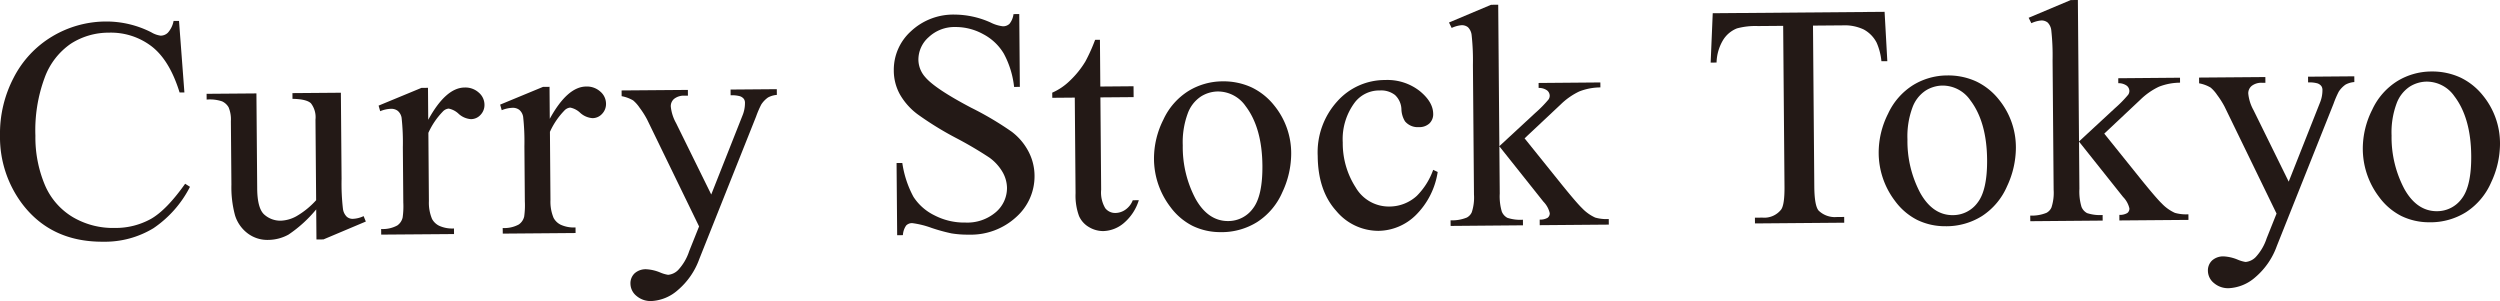
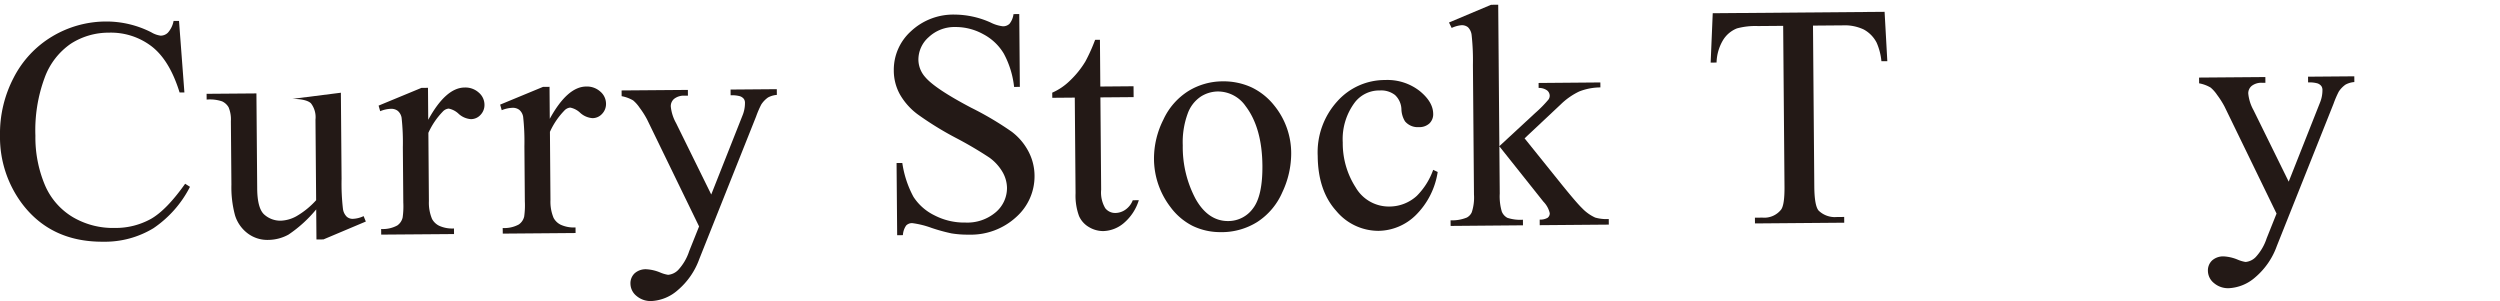
<svg xmlns="http://www.w3.org/2000/svg" width="473.545" height="57.024" viewBox="0 0 473.545 57.024">
  <defs>
    <clipPath id="clip-path">
      <path id="Clip_2" data-name="Clip 2" d="M0,0H35.985V41.822H0Z" transform="translate(0 0.437)" fill="none" />
    </clipPath>
    <clipPath id="clip-path-2">
      <path id="Clip_11" data-name="Clip 11" d="M0,0H29.413V40.133H0Z" transform="translate(0.241 0.367)" fill="none" />
    </clipPath>
    <clipPath id="clip-path-3">
      <path id="Clip_32" data-name="Clip 32" d="M0,0H25.989V28.56H0Z" transform="translate(0.057 0.018)" fill="none" />
    </clipPath>
  </defs>
  <g id="Group_34" data-name="Group 34" transform="translate(0 0)">
    <g id="Group_3" data-name="Group 3" transform="translate(0 3.524)">
-       <path id="Clip_2-2" data-name="Clip 2" d="M0,0H35.985V41.822H0Z" transform="translate(0 0.437)" fill="none" />
      <g id="Group_3-2" data-name="Group 3" clip-path="url(#clip-path)">
        <path id="Fill_1" data-name="Fill 1" d="M33.908,0l1.021,13.551-.911.007q-1.873-6.074-5.276-8.722A12.68,12.68,0,0,0,20.6,2.227,13.2,13.2,0,0,0,13.446,4.3a13.324,13.324,0,0,0-4.991,6.467A28.636,28.636,0,0,0,6.706,21.751a23.3,23.3,0,0,0,1.811,9.367,13.008,13.008,0,0,0,5.269,6.045,15.016,15.016,0,0,0,7.972,2.053A13.8,13.8,0,0,0,28.595,37.5q2.956-1.685,6.475-6.655l.916.58a20.927,20.927,0,0,1-6.935,7.85,17.709,17.709,0,0,1-9.478,2.549Q9.663,41.9,4.163,34.594A21.021,21.021,0,0,1,0,21.746,22.874,22.874,0,0,1,2.588,10.755a19.365,19.365,0,0,1,7.3-7.81A19.9,19.9,0,0,1,20.117.112a18.776,18.776,0,0,1,8.544,2.049,4.63,4.63,0,0,0,1.77.632,1.943,1.943,0,0,0,1.377-.57A4.589,4.589,0,0,0,32.879.009Z" transform="translate(0 0.437)" fill="#231916" />
      </g>
    </g>
-     <path id="Fill_4" data-name="Fill 4" d="M25.435,0l.133,16.323a40.993,40.993,0,0,0,.266,5.718,2.558,2.558,0,0,0,.718,1.449,1.689,1.689,0,0,0,1.135.4,5.2,5.2,0,0,0,2.055-.517l.42,1.026-8.03,3.389-1.323.011L20.763,22.1a24.528,24.528,0,0,1-5.255,4.778,8.077,8.077,0,0,1-3.844,1A6.157,6.157,0,0,1,7.727,26.6a6.767,6.767,0,0,1-2.335-3.349A20.337,20.337,0,0,1,4.7,17.433L4.6,5.405a5.943,5.943,0,0,0-.433-2.645,2.761,2.761,0,0,0-1.23-1.122A7.179,7.179,0,0,0,.009,1.3L0,.207,9.439.131l.146,18.027q.031,3.764,1.349,4.93a4.569,4.569,0,0,0,3.171,1.15,6.6,6.6,0,0,0,2.861-.817,15.509,15.509,0,0,0,3.783-3.061L20.625,5.1A4.322,4.322,0,0,0,19.761,2q-.844-.8-3.491-.84L16.261.075Z" transform="translate(39.133 17.563)" fill="#231916" />
+     <path id="Fill_4" data-name="Fill 4" d="M25.435,0l.133,16.323a40.993,40.993,0,0,0,.266,5.718,2.558,2.558,0,0,0,.718,1.449,1.689,1.689,0,0,0,1.135.4,5.2,5.2,0,0,0,2.055-.517l.42,1.026-8.03,3.389-1.323.011L20.763,22.1a24.528,24.528,0,0,1-5.255,4.778,8.077,8.077,0,0,1-3.844,1A6.157,6.157,0,0,1,7.727,26.6a6.767,6.767,0,0,1-2.335-3.349A20.337,20.337,0,0,1,4.7,17.433L4.6,5.405a5.943,5.943,0,0,0-.433-2.645,2.761,2.761,0,0,0-1.23-1.122A7.179,7.179,0,0,0,.009,1.3L0,.207,9.439.131l.146,18.027q.031,3.764,1.349,4.93a4.569,4.569,0,0,0,3.171,1.15,6.6,6.6,0,0,0,2.861-.817,15.509,15.509,0,0,0,3.783-3.061L20.625,5.1A4.322,4.322,0,0,0,19.761,2q-.844-.8-3.491-.84Z" transform="translate(39.133 17.563)" fill="#231916" />
    <path id="Fill_6" data-name="Fill 6" d="M9.354.057,9.4,6.115Q12.735.03,16.293,0a3.778,3.778,0,0,1,2.685.964,3.032,3.032,0,0,1,1.076,2.271,2.7,2.7,0,0,1-.749,1.947,2.447,2.447,0,0,1-1.817.808,3.873,3.873,0,0,1-2.317-1,3.808,3.808,0,0,0-1.9-1,1.755,1.755,0,0,0-1.142.6,14.163,14.163,0,0,0-2.7,3.992L9.528,21.5a7.988,7.988,0,0,0,.586,3.378,3.047,3.047,0,0,0,1.364,1.312,5.934,5.934,0,0,0,2.8.507l.009,1.059L.492,27.863.484,26.8a5.735,5.735,0,0,0,3.053-.671,2.511,2.511,0,0,0,1.017-1.509,15.176,15.176,0,0,0,.124-2.854L4.593,11.331a43.368,43.368,0,0,0-.236-5.6,2.2,2.2,0,0,0-.716-1.3,1.989,1.989,0,0,0-1.283-.4A5.815,5.815,0,0,0,.3,4.484L0,3.427,8.119.067Z" transform="translate(71.714 16.578)" fill="#231916" />
    <path id="Fill_8" data-name="Fill 8" d="M9.354.057,9.4,6.115Q12.735.031,16.294,0a3.778,3.778,0,0,1,2.684.963,3.028,3.028,0,0,1,1.076,2.27,2.7,2.7,0,0,1-.749,1.948,2.446,2.446,0,0,1-1.816.808,3.874,3.874,0,0,1-2.317-1,3.812,3.812,0,0,0-1.9-1,1.753,1.753,0,0,0-1.142.6,14.152,14.152,0,0,0-2.7,3.992l.1,12.911a7.985,7.985,0,0,0,.586,3.378,3.043,3.043,0,0,0,1.363,1.313,5.938,5.938,0,0,0,2.8.506l.009,1.059-13.79.113L.484,26.8a5.728,5.728,0,0,0,3.053-.672,2.512,2.512,0,0,0,1.017-1.508,15.183,15.183,0,0,0,.124-2.854L4.594,11.331a43.462,43.462,0,0,0-.237-5.6,2.2,2.2,0,0,0-.716-1.3,1.986,1.986,0,0,0-1.283-.4A5.83,5.83,0,0,0,.3,4.484L0,3.427,8.119.067Z" transform="translate(94.737 16.39)" fill="#231916" />
    <g id="Group_12" data-name="Group 12" transform="translate(117.5 16.524)">
      <path id="Clip_11-2" data-name="Clip 11" d="M0,0H29.413V40.133H0Z" transform="translate(0.241 0.367)" fill="none" />
      <g id="Group_12-2" data-name="Group 12" clip-path="url(#clip-path-2)">
        <path id="Fill_10" data-name="Fill 10" d="M0,.24l12.556-.1.009,1.087-.617.005a2.963,2.963,0,0,0-1.981.589,1.814,1.814,0,0,0-.65,1.432,8.075,8.075,0,0,0,1,3.168L16.98,19.952,22.888,5.023a6.19,6.19,0,0,0,.481-2.387,1.285,1.285,0,0,0-.212-.791,1.57,1.57,0,0,0-.739-.509,5.591,5.591,0,0,0-1.766-.177L20.642.071,29.4,0l.009,1.087a4.2,4.2,0,0,0-1.673.484A4.908,4.908,0,0,0,26.458,2.9a18.408,18.408,0,0,0-.98,2.274L14.727,32.146a13.9,13.9,0,0,1-4.114,5.945,8.178,8.178,0,0,1-4.938,2.041,4.124,4.124,0,0,1-2.861-.977A3.013,3.013,0,0,1,1.679,36.87a2.58,2.58,0,0,1,.792-1.992,3.144,3.144,0,0,1,2.215-.768,7.936,7.936,0,0,1,2.651.625,6.323,6.323,0,0,0,1.474.43,3.058,3.058,0,0,0,1.918-.928A9.6,9.6,0,0,0,12.8,30.692L14.677,26,4.838,5.758A16.325,16.325,0,0,0,3.408,3.505,6.7,6.7,0,0,0,2.191,2.132,6.645,6.645,0,0,0,.009,1.327Z" transform="translate(0.241 0.367)" fill="#231916" />
      </g>
    </g>
    <path id="Fill_13" data-name="Fill 13" d="M23.763,0l.111,13.792-1.088.009a17.17,17.17,0,0,0-1.947-6.307,9.871,9.871,0,0,0-3.927-3.7,10.783,10.783,0,0,0-5.246-1.34A7.125,7.125,0,0,0,6.624,4.36,5.682,5.682,0,0,0,4.659,8.625,5.035,5.035,0,0,0,5.95,11.939q1.841,2.19,8.723,5.811a59.964,59.964,0,0,1,7.667,4.54,11.212,11.212,0,0,1,3.177,3.753,9.955,9.955,0,0,1,1.14,4.549,10.322,10.322,0,0,1-3.451,7.837,12.719,12.719,0,0,1-9.016,3.353,19.084,19.084,0,0,1-3.266-.238A33.467,33.467,0,0,1,7.138,40.5,16.972,16.972,0,0,0,3.5,39.6a1.543,1.543,0,0,0-1.158.45,3.507,3.507,0,0,0-.617,1.829l-1.088.009L.524,28.218l1.089-.009a19.319,19.319,0,0,0,2.11,6.408,9.88,9.88,0,0,0,3.985,3.512,12.25,12.25,0,0,0,5.847,1.363,8.306,8.306,0,0,0,5.793-1.987,6.015,6.015,0,0,0,2.094-4.6,6.227,6.227,0,0,0-.833-2.965,8.872,8.872,0,0,0-2.536-2.774,72.441,72.441,0,0,0-6.294-3.7A60.7,60.7,0,0,1,4.464,18.95a12.3,12.3,0,0,1-3.309-3.737A9.33,9.33,0,0,1,0,10.693,9.819,9.819,0,0,1,3.234,3.27,11.734,11.734,0,0,1,11.589.1a16.8,16.8,0,0,1,6.746,1.5,6.937,6.937,0,0,0,2.33.716,1.751,1.751,0,0,0,1.246-.466A3.646,3.646,0,0,0,22.675.009Z" transform="translate(169.302 2.664)" fill="#231916" />
    <path id="Fill_15" data-name="Fill 15" d="M9.035,0l.072,8.852L15.4,8.8l.017,2.058-6.293.051.141,17.468a5.866,5.866,0,0,0,.779,3.524,2.38,2.38,0,0,0,1.933.9,3.362,3.362,0,0,0,1.877-.618,3.875,3.875,0,0,0,1.4-1.791l1.146-.009a9.226,9.226,0,0,1-2.876,4.361,6.272,6.272,0,0,1-3.87,1.487A5.215,5.215,0,0,1,7,35.5,4.53,4.53,0,0,1,5.07,33.369a11.265,11.265,0,0,1-.653-4.3L4.271,10.95l-4.263.036L0,10.014A11.177,11.177,0,0,0,3.289,7.8,17.406,17.406,0,0,0,6.274,4.111,33.013,33.013,0,0,0,8.123.007Z" transform="translate(199.313 7.539)" fill="#231916" />
    <path id="Fill_17" data-name="Fill 17" d="M12.692,28.56a12,12,0,0,1-5.4-1.193A11.905,11.905,0,0,1,3.1,23.786,15.1,15.1,0,0,1,0,14.635,16.348,16.348,0,0,1,1.778,7.254,12.609,12.609,0,0,1,6.572,1.8,12.456,12.456,0,0,1,12.909,0h.131a12.714,12.714,0,0,1,5.445,1.142,12.2,12.2,0,0,1,4.283,3.425,14.332,14.332,0,0,1,3.221,9.092A17.239,17.239,0,0,1,24.313,21a12.72,12.72,0,0,1-4.735,5.628,12.7,12.7,0,0,1-6.762,1.937ZM12.075,1.92h-.062a6.142,6.142,0,0,0-3.124.952A6.515,6.515,0,0,0,6.371,6.142,15.718,15.718,0,0,0,5.45,12.12,20.9,20.9,0,0,0,7.87,22.247c1.563,2.8,3.629,4.215,6.14,4.215h.055a5.762,5.762,0,0,0,4.685-2.392c1.217-1.569,1.818-4.295,1.786-8.1C20.5,11.209,19.43,7.418,17.358,4.7A6.389,6.389,0,0,0,12.075,1.92Z" transform="translate(218.587 15.408)" fill="#231916" />
    <path id="Fill_19" data-name="Fill 19" d="M22.727,17.419a14.592,14.592,0,0,1-4.2,8.225,10.249,10.249,0,0,1-7,2.925A10.387,10.387,0,0,1,3.5,24.782Q.053,20.956,0,14.4A14.36,14.36,0,0,1,3.7,4.045,12.078,12.078,0,0,1,12.735,0a9.935,9.935,0,0,1,6.544,2.05Q21.855,4.131,21.874,6.4a2.4,2.4,0,0,1-.706,1.815,2.8,2.8,0,0,1-2.008.708,3.134,3.134,0,0,1-2.626-1.1,4.633,4.633,0,0,1-.68-2.348A3.858,3.858,0,0,0,14.64,2.839a4.243,4.243,0,0,0-2.859-.86A5.832,5.832,0,0,0,7.064,4.195a11.574,11.574,0,0,0-2.32,7.635A15.419,15.419,0,0,0,7.18,20.325a7.267,7.267,0,0,0,6.425,3.639,7.726,7.726,0,0,0,5.159-2.013,13.294,13.294,0,0,0,3.107-4.937Z" transform="translate(249.598 15.157)" fill="#231916" />
    <path id="Fill_21" data-name="Fill 21" d="M9.325,0l.217,26.792,6.8-6.291a22.914,22.914,0,0,0,2.509-2.55,1.266,1.266,0,0,0,.229-.708,1.305,1.305,0,0,0-.493-1.01,2.632,2.632,0,0,0-1.606-.472l-.008-.94,11.7-.1.008.941a11.106,11.106,0,0,0-4.008.768,12.949,12.949,0,0,0-3.494,2.44l-6.859,6.438L21.3,33.989q2.909,3.594,3.918,4.556a7.985,7.985,0,0,0,2.485,1.774,7.731,7.731,0,0,0,2.561.273l.009,1.059-13.086.107L17.182,40.7a2.738,2.738,0,0,0,1.512-.351,1.034,1.034,0,0,0,.391-.87,4.527,4.527,0,0,0-1.194-2.167L9.542,26.821l.073,8.94a10.152,10.152,0,0,0,.395,3.438,2.337,2.337,0,0,0,1.054,1.168,7.881,7.881,0,0,0,2.942.358l.009,1.058L.312,41.9.3,40.837a7.333,7.333,0,0,0,3.084-.526A2.117,2.117,0,0,0,4.32,39.3a8.923,8.923,0,0,0,.414-3.356l-.2-24.527A44.047,44.047,0,0,0,4.284,5.7,2.49,2.49,0,0,0,3.6,4.267a1.849,1.849,0,0,0-1.239-.386A5.53,5.53,0,0,0,.508,4.4L0,3.37,7.972.011Z" transform="translate(274.464 0.895)" fill="#231916" />
    <path id="Fill_23" data-name="Fill 23" d="M32.946,0l.517,9.347-1.117.01a11.326,11.326,0,0,0-.91-3.522A5.9,5.9,0,0,0,28.99,3.341,8.46,8.46,0,0,0,25,2.564l-5.616.046.247,30.467q.029,3.677.83,4.582a4.413,4.413,0,0,0,3.451,1.207l1.381-.011.009,1.089-16.908.138-.009-1.089L9.8,38.98a4.049,4.049,0,0,0,3.575-1.558q.638-.947.612-4.3L13.736,2.656l-4.793.039a13.364,13.364,0,0,0-3.966.444,5.448,5.448,0,0,0-2.6,2.168,8.7,8.7,0,0,0-1.258,4.3L0,9.62.394.265Z" transform="translate(324.029 2.24)" fill="#231916" />
-     <path id="Fill_25" data-name="Fill 25" d="M12.692,28.56a11.993,11.993,0,0,1-5.4-1.194A11.911,11.911,0,0,1,3.1,23.785,15.094,15.094,0,0,1,0,14.635,16.338,16.338,0,0,1,1.778,7.253,12.611,12.611,0,0,1,6.571,1.8,12.469,12.469,0,0,1,12.908,0h.131a12.717,12.717,0,0,1,5.446,1.142,12.189,12.189,0,0,1,4.283,3.426,14.327,14.327,0,0,1,3.221,9.091A17.255,17.255,0,0,1,24.312,21a12.719,12.719,0,0,1-4.733,5.628,12.7,12.7,0,0,1-6.763,1.937ZM12.074,1.92h-.061a6.163,6.163,0,0,0-3.124.951,6.521,6.521,0,0,0-2.517,3.27,15.722,15.722,0,0,0-.923,5.979,20.908,20.908,0,0,0,2.42,10.127c1.563,2.8,3.629,4.215,6.139,4.215h.055A5.769,5.769,0,0,0,18.75,24.07c1.216-1.568,1.817-4.293,1.787-8.1C20.5,11.207,19.429,7.417,17.357,4.7A6.387,6.387,0,0,0,12.074,1.92Z" transform="translate(355.856 14.289)" fill="#231916" />
-     <path id="Fill_27" data-name="Fill 27" d="M9.325,0l.217,26.792,6.8-6.291a22.876,22.876,0,0,0,2.508-2.55,1.263,1.263,0,0,0,.229-.707,1.3,1.3,0,0,0-.493-1.01,2.632,2.632,0,0,0-1.606-.472l-.008-.941,11.7-.1.007.941a11.1,11.1,0,0,0-4.008.768,12.946,12.946,0,0,0-3.494,2.439L14.323,25.31,21.3,33.989q2.909,3.593,3.918,4.556a7.988,7.988,0,0,0,2.485,1.775,7.734,7.734,0,0,0,2.561.273l.009,1.059-13.087.106L17.183,40.7a2.736,2.736,0,0,0,1.511-.352,1.034,1.034,0,0,0,.391-.87,4.534,4.534,0,0,0-1.194-2.167L9.542,26.821l.073,8.94a10.148,10.148,0,0,0,.4,3.438,2.338,2.338,0,0,0,1.054,1.168,7.888,7.888,0,0,0,2.943.358l.009,1.059L.313,41.9.3,40.837a7.344,7.344,0,0,0,3.084-.526A2.118,2.118,0,0,0,4.32,39.3a8.913,8.913,0,0,0,.414-3.356l-.2-24.527A43.936,43.936,0,0,0,4.284,5.7,2.49,2.49,0,0,0,3.6,4.267a1.854,1.854,0,0,0-1.239-.387,5.552,5.552,0,0,0-1.847.514L0,3.369,7.972.01Z" transform="translate(384.262 0)" fill="#231916" />
    <path id="Fill_29" data-name="Fill 29" d="M0,.24l12.557-.1.008,1.088-.618,0a2.964,2.964,0,0,0-1.979.59,1.814,1.814,0,0,0-.65,1.433,8.088,8.088,0,0,0,1,3.168L16.98,19.953,22.888,5.023a6.179,6.179,0,0,0,.481-2.386,1.281,1.281,0,0,0-.212-.792,1.571,1.571,0,0,0-.74-.51,5.585,5.585,0,0,0-1.765-.176L20.642.071,29.405,0l.009,1.087a4.188,4.188,0,0,0-1.673.485,4.89,4.89,0,0,0-1.283,1.333,18.408,18.408,0,0,0-.98,2.273L14.727,32.147a13.9,13.9,0,0,1-4.113,5.945,8.176,8.176,0,0,1-4.939,2.041,4.122,4.122,0,0,1-2.861-.976,3.012,3.012,0,0,1-1.137-2.286,2.584,2.584,0,0,1,.793-1.992,3.148,3.148,0,0,1,2.215-.768,7.938,7.938,0,0,1,2.652.625,6.35,6.35,0,0,0,1.474.43,3.06,3.06,0,0,0,1.918-.928A9.612,9.612,0,0,0,12.8,30.693L14.677,26,4.838,5.759a16.193,16.193,0,0,0-1.43-2.253A6.66,6.66,0,0,0,2.191,2.133,6.645,6.645,0,0,0,.009,1.327Z" transform="translate(416.543 14.455)" fill="#231916" />
    <g id="Group_33" data-name="Group 33" transform="translate(447.5 13.524)">
      <path id="Clip_32-2" data-name="Clip 32" d="M0,0H25.989V28.56H0Z" transform="translate(0.057 0.018)" fill="none" />
      <g id="Group_33-2" data-name="Group 33" clip-path="url(#clip-path-3)">
-         <path id="Fill_31" data-name="Fill 31" d="M12.692,28.559a12,12,0,0,1-5.4-1.193A11.907,11.907,0,0,1,3.1,23.785,15.1,15.1,0,0,1,0,14.635,16.339,16.339,0,0,1,1.778,7.253,12.611,12.611,0,0,1,6.572,1.8,12.456,12.456,0,0,1,12.909,0h.131a12.717,12.717,0,0,1,5.445,1.142,12.2,12.2,0,0,1,4.284,3.425,14.329,14.329,0,0,1,3.22,9.091A17.242,17.242,0,0,1,24.313,21a12.729,12.729,0,0,1-4.733,5.627,12.688,12.688,0,0,1-6.763,1.937Zm-.621-26.64h-.059a6.165,6.165,0,0,0-3.125.952,6.522,6.522,0,0,0-2.517,3.27A15.72,15.72,0,0,0,5.45,12.12,20.9,20.9,0,0,0,7.87,22.247c1.563,2.8,3.629,4.215,6.139,4.215h.055a5.771,5.771,0,0,0,4.686-2.392c1.216-1.57,1.817-4.3,1.786-8.1C20.5,11.208,19.429,7.417,17.357,4.7A6.389,6.389,0,0,0,12.072,1.919Z" transform="translate(0.057 0.018)" fill="#231916" />
-       </g>
+         </g>
    </g>
  </g>
</svg>